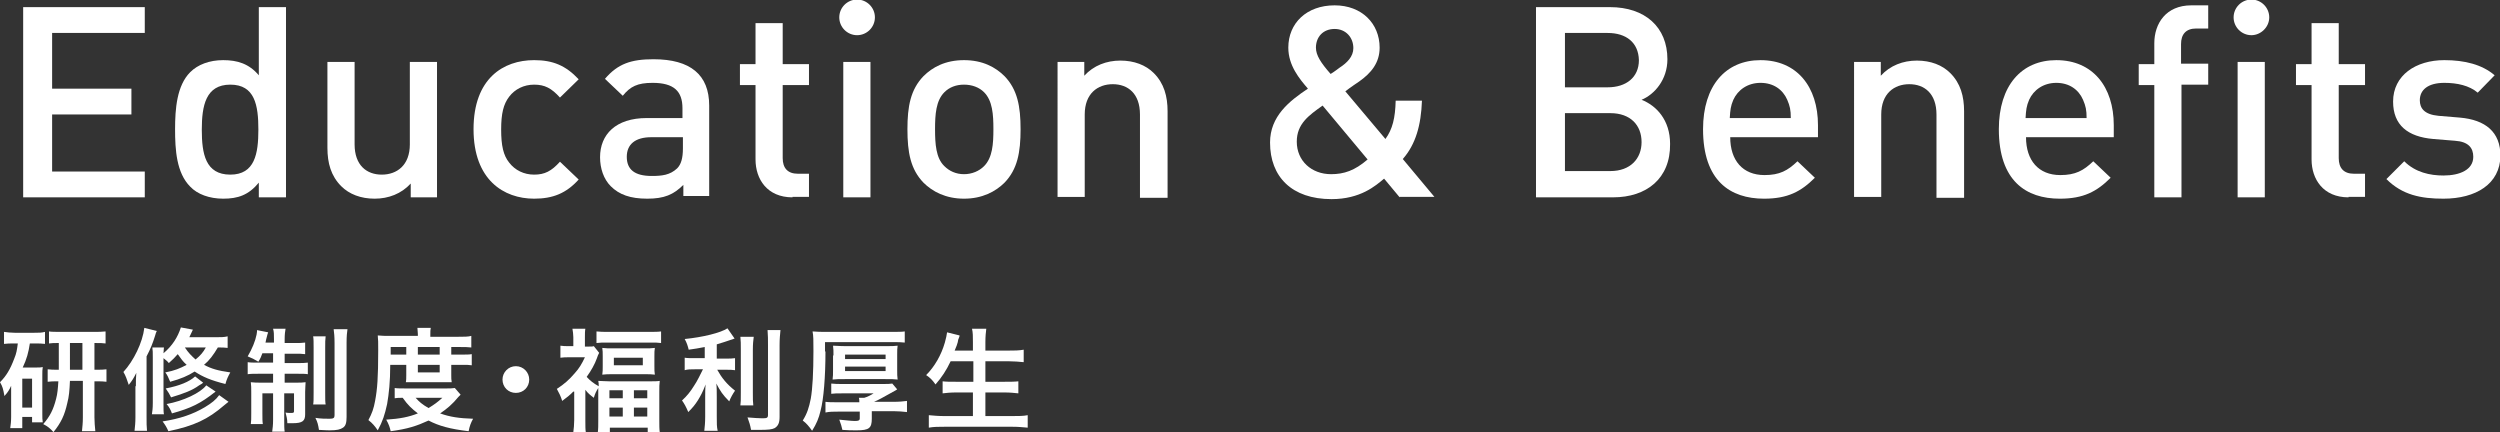
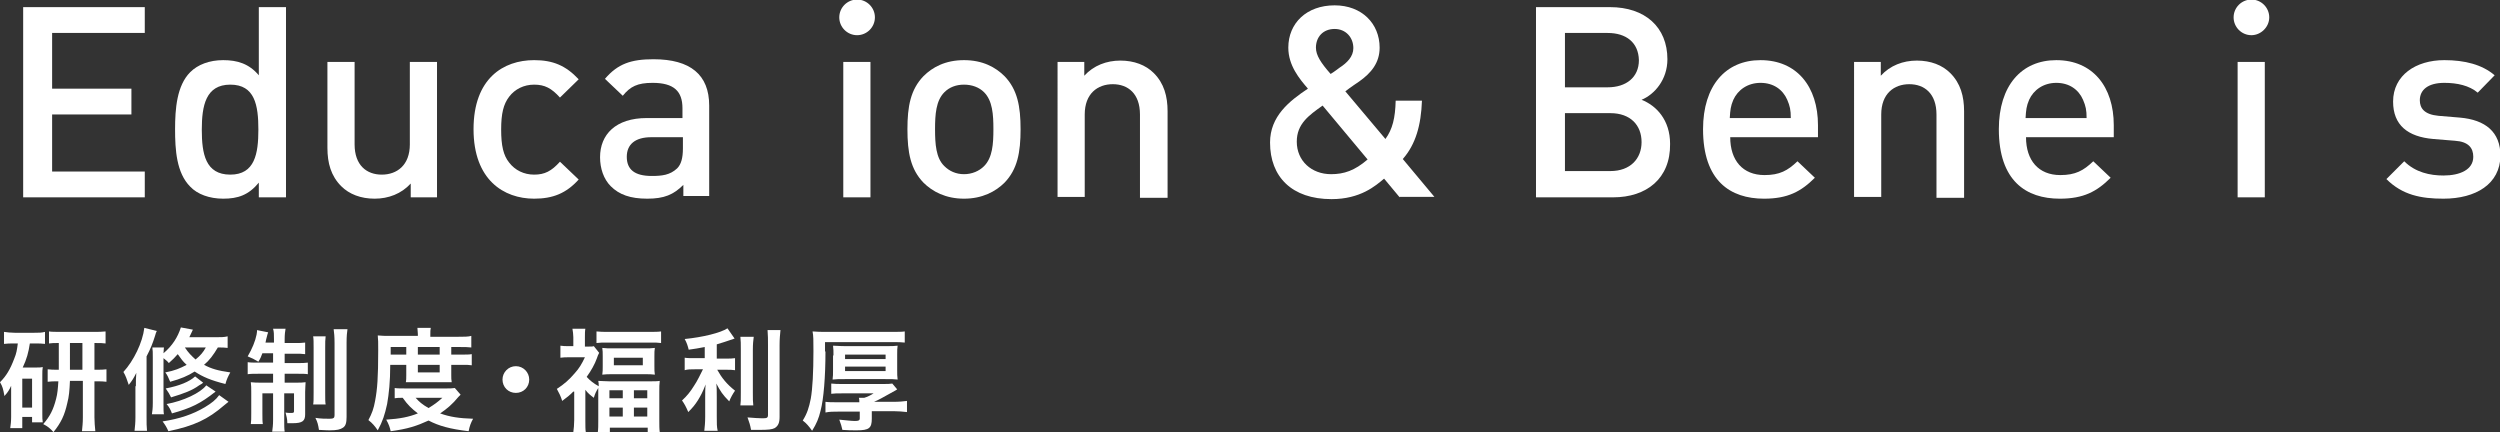
<svg xmlns="http://www.w3.org/2000/svg" version="1.1" id="educationBenefitsTitle" x="0px" y="0px" viewBox="0 0 561.2 97" width="561.2" height="97" style="enable-background:new 0 0 561.2 97;" xml:space="preserve">
  <rect x="0" y="0" width="561.2" height="97" fill="#333333" stroke="none" />
  <style type="text/css">
	.st0{fill:#FFFFFF;}
</style>
  <g id="XMLID_23499_">
    <g>
      <path id="XMLID_423_" class="st0" d="M5.2,44.3V1.6h27.3v5.8H11.7v12.5h17.8v5.8H11.7v12.8h20.8v5.8H5.2z" />
      <path id="XMLID_420_" class="st0" d="M58.1,44.3V41c-2.3,2.8-4.7,3.6-8,3.6c-3.1,0-5.8-1-7.4-2.7c-3.1-3.1-3.4-8.3-3.4-12.9    s0.4-9.8,3.4-12.8c1.7-1.7,4.3-2.7,7.4-2.7c3.2,0,5.8,0.8,8,3.4V1.6h6.1v42.7H58.1z M51.7,19c-5.5,0-6.4,4.7-6.4,10.1    c0,5.4,0.8,10.1,6.4,10.1c5.5,0,6.3-4.7,6.3-10.1C58,23.6,57.2,19,51.7,19z" />
      <path id="XMLID_418_" class="st0" d="M92.2,44.3v-3.1c-2.1,2.3-5,3.4-8.1,3.4c-3.1,0-5.7-1-7.5-2.8c-2.3-2.3-3.1-5.2-3.1-8.6V13.9    h6.1v18.5c0,4.7,2.7,6.8,6.1,6.8s6.3-2.1,6.3-6.8V13.9h6.1v30.4H92.2z" />
      <path id="XMLID_415_" class="st0" d="M119.9,44.6c-6.8,0-13.6-4.2-13.6-15.6s6.7-15.5,13.6-15.5c4.2,0,7.1,1.2,10,4.3l-4.2,4.1    c-1.9-2.1-3.4-2.9-5.8-2.9c-2.3,0-4.3,1-5.6,2.7c-1.3,1.7-1.8,3.8-1.8,7.4s0.5,5.8,1.8,7.4c1.3,1.7,3.3,2.7,5.6,2.7    c2.4,0,3.9-0.8,5.8-2.9l4.2,4C127.1,43.4,124.1,44.6,119.9,44.6z" />
      <path id="XMLID_412_" class="st0" d="M153.4,44.3v-2.8c-2.2,2.2-4.3,3.1-8.1,3.1c-3.8,0-6.3-0.9-8.2-2.8c-1.6-1.6-2.4-4-2.4-6.5    c0-5.1,3.5-8.8,10.5-8.8h8v-2.2c0-3.8-1.9-5.7-6.7-5.7c-3.4,0-5,0.8-6.7,2.9l-4-3.8c2.9-3.4,5.9-4.4,10.9-4.4    c8.3,0,12.5,3.5,12.5,10.4v20.3H153.4z M153.3,30.8h-7.1c-3.6,0-5.5,1.6-5.5,4.4s1.7,4.3,5.6,4.3c2.3,0,4.1-0.2,5.7-1.7    c0.9-0.9,1.3-2.3,1.3-4.5V30.8z" />
-       <path id="XMLID_410_" class="st0" d="M177.9,44.3c-5.7,0-8.3-4.1-8.3-8.5V19.1h-3.5v-4.7h3.5V5.2h6.1v9.2h5.9v4.7h-5.9v16.4    c0,2.2,1.1,3.5,3.4,3.5h2.5v5.2H177.9z" />
      <path id="XMLID_407_" class="st0" d="M192.4,7.9c-2.2,0-4-1.8-4-4s1.8-4,4-4s4,1.8,4,4S194.6,7.9,192.4,7.9z M189.3,44.3V13.9h6.1    v30.4H189.3z" />
      <path id="XMLID_404_" class="st0" d="M225.5,41c-2,2-5,3.6-9.1,3.6s-7.1-1.6-9.1-3.6c-2.9-3-3.6-6.8-3.6-12    c0-5.1,0.7-8.9,3.6-11.9c2-2,4.9-3.6,9.1-3.6s7.1,1.6,9.1,3.6c2.9,3,3.6,6.8,3.6,11.9C229.1,34.2,228.4,38,225.5,41z M220.9,20.7    c-1.1-1.1-2.7-1.7-4.5-1.7s-3.3,0.6-4.4,1.7c-1.9,1.9-2.1,5-2.1,8.3s0.2,6.5,2.1,8.3c1.1,1.1,2.6,1.8,4.4,1.8s3.4-0.7,4.5-1.8    c1.9-1.9,2.1-5,2.1-8.3S222.8,22.6,220.9,20.7z" />
      <path id="XMLID_402_" class="st0" d="M255.9,44.3V25.7c0-4.7-2.7-6.8-6.1-6.8s-6.3,2.1-6.3,6.8v18.5h-6.1V13.9h6v3.1    c2.1-2.3,5-3.4,8.1-3.4c3.1,0,5.7,1,7.5,2.8c2.3,2.3,3.1,5.2,3.1,8.6v19.4H255.9z" />
      <path id="XMLID_398_" class="st0" d="M314.2,44.3l-3.5-4.2c-1.9,1.6-5.3,4.6-11.8,4.6c-8.9,0-13.8-5-13.8-12.7    c0-5.9,4.3-9.3,8.5-12.1c-1.9-2.2-4.4-5.2-4.4-9.2c0-5.5,4.1-9.5,10.4-9.5c6.1,0,10.1,4.1,10.1,9.5c0,3.4-1.9,5.7-4.6,7.6    c0,0-2.1,1.4-3.1,2.2l9,10.7c1.6-2.2,2.2-4.7,2.3-8.6h5.9c-0.2,5.5-1.4,9.8-4.3,13.1l7.1,8.5H314.2z M296.9,23.7    c-3.1,2.2-5.8,4.1-5.8,8.1c0,4.3,3.3,7.3,7.7,7.3c2.9,0,5.3-0.8,8.2-3.3L296.9,23.7z M299.6,6.5c-2.6,0-4.2,1.8-4.2,4.2    c0,1.7,1.1,3.4,3.3,5.9c0.7-0.4,2-1.4,2-1.4c1.7-1.1,3.1-2.5,3.1-4.4C303.8,8.4,302.1,6.5,299.6,6.5z" />
      <path id="XMLID_394_" class="st0" d="M362.1,44.3h-17.3V1.6h16.6c7.9,0,12.9,4.5,12.9,11.7c0,4.6-2.9,7.9-5.8,9.1    c3.3,1.3,6.4,4.5,6.4,9.9C375,40.1,369.6,44.3,362.1,44.3z M360.9,7.4h-9.6v12.2h9.6c4.1,0,7-2.2,7-6.1    C367.8,9.5,365,7.4,360.9,7.4z M361.5,25.4h-10.2v13h10.2c4.5,0,7-2.8,7-6.5C368.5,28.1,366,25.4,361.5,25.4z" />
      <path id="XMLID_391_" class="st0" d="M388.4,30.8c0,5.2,2.8,8.5,7.7,8.5c3.4,0,5.2-1,7.4-3.1l3.9,3.7c-3.1,3.1-6.1,4.7-11.4,4.7    c-7.6,0-13.7-4-13.7-15.6c0-9.8,5.1-15.5,12.9-15.5c8.2,0,12.9,6,12.9,14.6v2.7H388.4z M401.2,22.4c-1-2.3-3.1-3.8-6-3.8    s-5.1,1.6-6.1,3.8c-0.6,1.4-0.7,2.3-0.8,4.1H402C402,24.7,401.8,23.8,401.2,22.4z" />
      <path id="XMLID_389_" class="st0" d="M434.7,44.3V25.7c0-4.7-2.7-6.8-6.1-6.8s-6.3,2.1-6.3,6.8v18.5h-6.1V13.9h6v3.1    c2.1-2.3,5-3.4,8.1-3.4c3.1,0,5.7,1,7.5,2.8c2.3,2.3,3.1,5.2,3.1,8.6v19.4H434.7z" />
      <path id="XMLID_386_" class="st0" d="M454.8,30.8c0,5.2,2.8,8.5,7.7,8.5c3.4,0,5.2-1,7.4-3.1l3.9,3.7c-3.1,3.1-6.1,4.7-11.4,4.7    c-7.6,0-13.7-4-13.7-15.6c0-9.8,5.1-15.5,12.9-15.5c8.2,0,12.9,6,12.9,14.6v2.7H454.8z M467.6,22.4c-1-2.3-3.1-3.8-6-3.8    s-5.1,1.6-6.1,3.8c-0.6,1.4-0.7,2.3-0.8,4.1h13.7C468.4,24.7,468.2,23.8,467.6,22.4z" />
-       <path id="XMLID_384_" class="st0" d="M489.7,19.1v25.2h-6.1V19.1h-3.5v-4.7h3.5V9.7c0-4.4,2.6-8.5,8.3-8.5h3.8v5.2h-2.7    c-2.3,0-3.4,1.3-3.4,3.5v4.4h6.1v4.7H489.7z" />
      <path id="XMLID_381_" class="st0" d="M505.4,7.9c-2.2,0-4-1.8-4-4s1.8-4,4-4c2.2,0,4,1.8,4,4S507.5,7.9,505.4,7.9z M502.3,44.3    V13.9h6.1v30.4H502.3z" />
-       <path id="XMLID_379_" class="st0" d="M527.2,44.3c-5.7,0-8.3-4.1-8.3-8.5V19.1h-3.5v-4.7h3.5V5.2h6.1v9.2h5.9v4.7H525v16.4    c0,2.2,1.1,3.5,3.4,3.5h2.5v5.2H527.2z" />
      <path id="XMLID_377_" class="st0" d="M548.5,44.6c-5,0-9.2-0.8-12.8-4.4l4-4c2.5,2.5,5.8,3.2,8.8,3.2c3.7,0,6.7-1.3,6.7-4.2    c0-2-1.1-3.4-4.1-3.6l-4.9-0.4c-5.7-0.5-9-3.1-9-8.4c0-5.9,5.1-9.3,11.5-9.3c4.6,0,8.5,1,11.3,3.4l-3.8,3.9    c-1.9-1.6-4.6-2.2-7.5-2.2c-3.7,0-5.5,1.6-5.5,3.9c0,1.8,1,3.2,4.2,3.5l4.8,0.4c5.7,0.5,9.1,3.2,9.1,8.6    C561.2,41.3,555.8,44.6,548.5,44.6z" />
    </g>
  </g>
  <g id="XMLID_23452_">
    <g>
      <path id="XMLID_365_" class="st0" d="M3.1,77.1c-0.9,0-1.4,0-2.2,0.1v-2.7c0.7,0.1,1.5,0.2,2.4,0.2h4.4c1.1,0,1.6,0,2.4-0.2v2.7    c-0.7-0.1-1.3-0.1-2.1-0.1H6.7c-0.3,2-0.7,3.5-1.6,5.4h3c0.8,0,1,0,1.5-0.1c-0.1,0.6-0.1,1-0.1,1.8v8.6c0,1,0,1.4,0.1,2H7.2v-1.2    H5v2.5H2.3c0.1-0.7,0.2-1.5,0.2-2.5V89c0-1,0-1.1,0-2.4C2.1,87.5,1.8,88,1,88.9c-0.3-1.6-0.4-2.1-1-3.1c1.4-1.4,2.3-2.9,3.2-5.3    c0.5-1.2,0.6-1.9,0.8-3.4H3.1z M5,91.5h2.2v-6.5H5V91.5z M13,77c-0.8,0-1.4,0-2,0.1v-2.7c0.5,0.1,1.5,0.1,2.8,0.1h7.2    c1.1,0,1.9,0,2.7-0.1v2.7c-0.8-0.1-1.1-0.1-2.5-0.1V83h0.2c1.3,0,1.8,0,2.5-0.1v2.8c-0.7-0.1-1.2-0.1-2.5-0.1h-0.2v8.1    c0,1.1,0.1,2,0.2,3.1h-3c0.1-1.1,0.2-1.8,0.2-3.1v-8.2h-2.9c-0.1,2.2-0.2,3.5-0.6,5c-0.6,2.7-1.4,4.4-3.1,6.5    c-0.7-0.8-1.3-1.3-2.3-1.8c1.5-1.7,2.3-3.3,2.9-5.7c0.3-1.1,0.4-2.3,0.5-3.9c-1.2,0-1.6,0-2.4,0.1v-2.8c0.8,0.1,1.2,0.1,2.5,0.1    V77z M18.5,83V77h-2.8V83H18.5z" />
      <path id="XMLID_358_" class="st0" d="M30.5,86.7c0-1.2,0-1.8,0.1-3c-0.6,1.2-0.9,1.7-1.7,2.7c-0.4-1.2-0.7-2.1-1.2-2.9    c2.3-2.5,4.3-6.6,4.7-9.9l2.8,0.7c-0.2,0.4-0.2,0.4-0.4,1.1c-0.5,1.6-1,2.9-1.9,4.6v13.7c0,1.3,0,2,0.1,3h-2.8    c0.1-1,0.2-1.7,0.2-3V86.7z M51.1,78.1C50.4,78,49.9,78,48.9,78c-1,1.7-1.9,2.9-3.1,3.9c1.7,0.9,3.1,1.3,5.9,1.7    c-0.5,0.9-0.8,1.5-1.1,2.6c-3.2-0.8-5.1-1.6-6.9-2.8c-1.6,1-3,1.6-5.5,2.3c-0.4-0.9-0.6-1.5-1.1-2.1c2.1-0.4,3.3-0.9,4.8-1.7    c-0.9-0.8-1.2-1.3-2-2.4c-0.7,0.8-1,1.1-2,2c-0.4-0.5-0.6-0.6-1.2-1.1v10.1c0,1.4,0,2,0.1,2.5h-2.7c0.1-0.7,0.2-1.3,0.2-2.6V80.3    c0-1.2,0-1.6-0.1-2.3h2.6c0,0.4-0.1,0.7-0.1,1.3c2-1.7,3.2-3.6,3.9-5.8l2.7,0.5c-0.4,0.8-0.5,1.1-0.8,1.7h5.8c1.3,0,2,0,2.8-0.2    V78.1z M51.3,90.2c-0.3,0.2-0.6,0.5-1,0.8c-3.6,3.1-6.7,4.6-12.5,5.8c-0.4-0.9-0.7-1.4-1.3-2.2c3.9-0.6,6.8-1.6,9.5-3.2    c1.5-0.9,2.5-1.7,3.2-2.7L51.3,90.2z M45.6,85.9c-0.2,0.2-0.2,0.2-0.9,0.6c-1.5,1.1-3.3,1.8-6.3,2.7c-0.4-0.8-0.5-1-1.2-2    c3.1-0.6,5.3-1.5,6.6-2.7L45.6,85.9z M48.4,87.9c-3.4,2.7-5.5,3.7-9.8,4.9c-0.3-0.8-0.6-1.4-1.2-2.1c3.8-0.7,7.6-2.5,8.9-4.2    L48.4,87.9z M41.5,78c0.8,1.2,1.4,1.8,2.4,2.7c1.1-0.9,1.7-1.6,2.3-2.7H41.5z" />
      <path id="XMLID_354_" class="st0" d="M58.9,79.3c-0.3,0.8-0.4,1.1-0.9,1.9c-1-0.6-1.4-0.8-2.4-1.2c1-1.7,1.7-3.4,2-4.9    c0.1-0.6,0.1-0.7,0.1-1l2.5,0.5c-0.1,0.2-0.2,0.6-0.3,1c-0.1,0.3-0.2,0.8-0.3,1.3h1.9v-0.7c0-1.2,0-1.7-0.2-2.4h2.8    c-0.1,0.6-0.2,1.2-0.2,2.4v0.8h2.1c1.2,0,1.8,0,2.5-0.1v2.6c-0.7-0.1-1.3-0.1-2.5-0.1h-2.1v2.1h2.9c1,0,1.6,0,2.3-0.1V84    c-0.6-0.1-1.2-0.1-2.4-0.1h-2.8v2h2.4c1.1,0,1.6,0,2.3-0.1c0,0.6-0.1,1.1-0.1,2.2v5c0,1.5-0.6,2-2.8,2c-0.2,0-0.5,0-1.2,0    c0-1-0.2-1.5-0.4-2.4c0.4,0.1,1,0.1,1.3,0.1c0.5,0,0.6-0.1,0.6-0.4v-4h-2.2v5.9c0,1.3,0,2,0.1,2.7h-2.8c0.1-0.8,0.2-1.4,0.2-2.7    v-5.9h-2.4v4.5c0,1.1,0,1.8,0.1,2.4h-2.7c0.1-0.7,0.1-1.1,0.1-2.5v-4.6c0-1,0-1.6-0.1-2.3c0.8,0.1,1.4,0.1,2.4,0.1h2.6v-2h-3.1    c-1.1,0-1.9,0-2.6,0.1v-2.7c0.6,0.1,1.2,0.1,2.2,0.1h3.5v-2.1H58.9z M73.1,75.5C73,76.2,73,76.9,73,78.1v10.1c0,1.5,0,2,0.1,2.6    h-2.8c0.1-0.6,0.1-1.1,0.1-2.7v-10c0-1.3,0-2-0.1-2.6H73.1z M78,73.9c-0.1,0.7-0.2,1.5-0.2,3v16.7c0,1.3-0.2,2-0.8,2.4    c-0.6,0.4-1.3,0.6-3,0.6c-0.1,0-0.9,0-2.4-0.1c-0.2-1.2-0.3-1.7-0.8-2.7c1.2,0.2,2.3,0.2,3.2,0.2s1.1-0.2,1.1-0.8V77    c0-1.5-0.1-2.3-0.2-3.1H78z" />
      <path id="XMLID_347_" class="st0" d="M87.6,81.9c0,3.8-0.3,6.5-0.7,8.8c-0.5,2.3-1,3.9-2.1,5.9c-0.7-1-1.2-1.6-2.1-2.3    c0.8-1.5,1.2-2.6,1.5-4.3c0.5-2.6,0.7-5.3,0.7-11.3c0-1.8,0-2.5-0.1-3.4c0.9,0.1,1.7,0.1,2.8,0.1h6.2V75c0-0.5-0.1-1-0.1-1.4h3    c-0.1,0.4-0.1,0.8-0.1,1.5v0.5h6.2c1.4,0,2.3,0,3-0.2V78c-0.8-0.1-1.5-0.1-2.6-0.1h-1.9v1.7h2.4c1,0,1.6,0,2.2-0.1V82    c-0.6-0.1-1.1-0.1-2.2-0.1h-2.4v2.3c0,0.6,0,1.1,0.1,1.6c-0.6,0-0.6,0-1.6,0h-6.9c-1,0-1.3,0-1.8,0c0.1-0.4,0.1-1,0.1-1.6v-2.3    H87.6z M103.4,88.6c-0.2,0.2-0.2,0.2-0.5,0.5c-1.3,1.6-2.6,2.7-4.1,3.7c2.2,0.8,4.3,1.1,7.4,1.2c-0.5,0.9-0.8,1.7-1,2.8    c-4.2-0.5-6.7-1.2-9-2.4c-2.6,1.2-4.7,1.9-8.5,2.4c-0.2-0.9-0.4-1.5-1-2.6c3.1-0.2,5.1-0.6,7.1-1.4c-1.4-1.1-2.2-1.8-3.4-3.5    c-0.9,0-1.2,0-1.8,0.1v-2.3c0.6,0.1,1.3,0.1,2.7,0.1h8.7c1,0,1.5,0,2.1-0.1L103.4,88.6z M91.2,79.6v-1.7h-3.5v1.7H91.2z     M93.3,89.3c0.8,0.9,1.5,1.5,2.9,2.3c1.3-0.8,2-1.3,3.1-2.3H93.3z M98.7,79.6v-1.7h-4.9v1.7H98.7z M93.8,83.6h4.9v-1.7h-4.9V83.6z    " />
      <path id="XMLID_345_" class="st0" d="M118.8,85.2c0,1.7-1.3,3-3,3s-3-1.3-3-3c0-1.6,1.3-3,3-3S118.8,83.6,118.8,85.2z" />
      <path id="XMLID_336_" class="st0" d="M128.7,87.9c-0.9,0.9-1.3,1.2-2.5,2.1c-0.3-1-0.7-1.8-1.2-2.7c1.7-1.1,2.8-2.1,4-3.5    c1-1.1,1.6-2.1,2.3-3.6h-3.5c-0.8,0-1.3,0-2,0.1v-2.7c0.6,0.1,1.1,0.1,1.9,0.1h1v-2c0-0.6-0.1-1.3-0.2-1.9h2.9    c-0.1,0.5-0.1,1.2-0.1,2v2h0.8c0.6,0,1,0,1.2-0.1l1.2,1.5c-0.2,0.4-0.4,0.8-0.5,1.2c-0.5,1.4-1.3,2.8-2.3,4.2    c0.7,0.8,1.6,1.5,2.7,2.1c0-0.5,0-0.8-0.1-1.2c0.7,0,1.4,0.1,2.5,0.1h8.8c1.2,0,1.9,0,2.5-0.1c-0.1,0.7-0.1,1.4-0.1,2.6v6.3    c0,1.1,0,1.9,0.1,2.6h-2.7v-1h-8.5v1h-2.7c0.1-0.7,0.1-1.5,0.1-2.6v-6.2c0-0.4,0-0.6,0-1.1c-0.5,0.8-0.7,1.2-1,2.2    c-0.9-0.7-1.3-1-1.9-1.8v6.9c0,1.2,0,2,0.1,2.6h-2.8c0.1-0.8,0.2-1.7,0.2-2.7V87.9z M133.9,74.4c0.8,0.1,1.6,0.1,2.7,0.1h9.1    c1.2,0,2,0,2.7-0.1V77c-0.7-0.1-1.3-0.1-2.4-0.1h-9.7c-1,0-1.7,0-2.4,0.1V74.4z M135.3,80c0-0.8,0-1.3-0.1-1.9    c0.7,0.1,1.4,0.1,2.4,0.1h7c1,0,1.7,0,2.4-0.1c-0.1,0.6-0.1,1-0.1,1.9v2.2c0,0.9,0,1.3,0.1,1.9c-0.7-0.1-1.3-0.1-2.4-0.1h-7    c-1,0-1.7,0-2.4,0.1c0.1-0.6,0.1-1.1,0.1-1.9V80z M136.8,89.4h3v-1.8h-3V89.4z M136.8,93.5h3v-2h-3V93.5z M137.8,82h6.5v-1.7h-6.5    V82z M142.3,89.4h3v-1.8h-3V89.4z M142.3,93.5h3v-2h-3V93.5z" />
      <path id="XMLID_332_" class="st0" d="M158.2,77.9c-1.6,0.3-2.1,0.4-3.6,0.6c-0.2-0.8-0.4-1.5-0.9-2.4c4.1-0.4,8.1-1.4,9.6-2.4    l1.6,2.3c-1.8,0.6-2.9,1-4,1.3v3.2h2c0.9,0,1.5,0,2.1-0.1v2.7c-0.6-0.1-1.2-0.1-2.2-0.1H161c1,1.8,2.1,3.2,4,4.7    c-0.5,0.7-1,1.6-1.3,2.4c-1.5-1.5-2-2.3-2.9-4c0.1,0.9,0.1,1.9,0.1,3.1v4.3c0,1.6,0,2.3,0.2,3.2h-3c0.1-0.9,0.2-1.8,0.2-3.2v-4.2    c0-1,0-2.1,0.1-3c-0.7,1.8-1.1,2.5-1.7,3.5c-0.7,1.1-1.2,1.7-2.2,2.7c-0.5-1.2-0.9-1.9-1.4-2.6c1.1-1,1.9-2,2.7-3.3    c0.7-1,1.6-2.9,2-3.7h-1.8c-1,0-1.6,0-2.3,0.2v-2.8c0.6,0.1,1.2,0.1,2.3,0.1h2.2V77.9z M169.2,75.6c-0.1,0.8-0.2,1.5-0.2,3v9.4    c0,1.6,0,2.2,0.1,3h-2.9c0.1-0.7,0.1-1.2,0.1-2.9v-9.5c0-1.4,0-2.1-0.1-3H169.2z M175.2,74.1c-0.1,1-0.2,2-0.2,3.4v16.1    c0,1.3-0.3,2-1.1,2.5c-0.6,0.3-1.4,0.4-3.5,0.4c-0.6,0-1,0-1.8,0c-0.2-1.1-0.4-1.7-0.8-2.8c1.4,0.1,2.4,0.2,3.3,0.2    c1.1,0,1.3-0.1,1.3-0.8V77.5c0-1.2,0-2.3-0.1-3.4H175.2z" />
      <path id="XMLID_326_" class="st0" d="M185.3,78.9c0,5.6-0.4,10.7-1.1,13.3c-0.4,1.7-0.9,2.9-1.9,4.5c-0.7-1-1.3-1.7-2.1-2.3    c1-1.6,1.4-2.9,1.8-4.9c0.4-2.2,0.6-6,0.6-10.7c0-2.5,0-3.4-0.2-4.4c1,0.1,2,0.1,3.3,0.1h14.4c1.4,0,2.4,0,3-0.1v2.5    c-0.8-0.1-1.4-0.1-2.9-0.1h-15V78.9z M192.9,90.2c0-0.4,0-0.6-0.1-0.9h1.2c0.7-0.2,1.5-0.6,2.1-1h-6.9c-1.3,0-1.9,0-2.6,0.1v-2.3    c0.8,0.1,1.5,0.1,2.6,0.1h8.8c1.3,0,1.7,0,2.3-0.1l1.1,1.3c-0.1,0.1-0.1,0.1-2.1,1.2c-0.9,0.5-2.1,1.2-3.1,1.6h4.4    c1.3,0,2.2-0.1,3-0.2v2.5c-0.9-0.1-1.9-0.2-3-0.2h-4.9v1.7c0,2.1-0.6,2.6-3.4,2.6c-1.2,0-1.8,0-3.2-0.1c-0.2-0.9-0.3-1.2-0.7-2.3    c1.1,0.1,2.7,0.3,3.5,0.3c0.8,0,1.1-0.1,1.1-0.6v-1.5h-4.8c-1.1,0-2,0-2.9,0.2v-2.4c0.7,0.1,1.6,0.1,2.9,0.1H192.9z M187.1,79.8    c0-0.9,0-1.5-0.1-2.2c0.8,0,1.3,0.1,2.8,0.1h9c1.4,0,2,0,2.7-0.1c-0.1,0.6-0.1,1.1-0.1,2.1v3.3c0,1,0,1.5,0.1,2.2    c-0.8-0.1-1.4-0.1-2.8-0.1h-9c-1.3,0-2,0-2.8,0.1c0.1-0.7,0.1-1.2,0.1-2.2V79.8z M189.7,80.6h9.1v-1h-9.1V80.6z M189.7,83.3h9.1    v-1h-9.1V83.3z" />
-       <path id="XMLID_324_" class="st0" d="M213.4,81.1c-1,2.1-2,3.6-3.4,5.2c-0.7-1-1.2-1.5-2.1-2.1c1.9-1.9,3.4-4.5,4.2-7.3    c0.3-1.1,0.4-1.6,0.5-2.3l2.8,0.7c0,0.2,0,0.2-0.2,0.7c-0.1,0.2-0.1,0.2-0.2,0.8c-0.1,0.4-0.3,1-0.7,1.9h4.1v-1.9    c0-1.3,0-2.1-0.2-3h3.2c-0.1,0.8-0.2,1.7-0.2,3v1.9h5.2c1.3,0,2.3,0,3.4-0.2v2.8c-1.1-0.1-2.1-0.2-3.3-0.2h-5.3v4.6h4.3    c1.2,0,2.2,0,3.1-0.1v2.7c-0.9-0.1-1.9-0.2-3.1-0.2h-4.3v5.3h6c1.4,0,2.5,0,3.5-0.2v2.8c-1.2-0.1-2.1-0.2-3.4-0.2h-15.3    c-1.3,0-2.4,0-3.5,0.2v-2.8c1.1,0.1,2.1,0.2,3.5,0.2h6.4v-5.3h-3.8c-1.2,0-2.2,0.1-3,0.2v-2.7c0.8,0.1,1.6,0.1,3,0.1h3.9v-4.6    H213.4z" />
    </g>
  </g>
</svg>